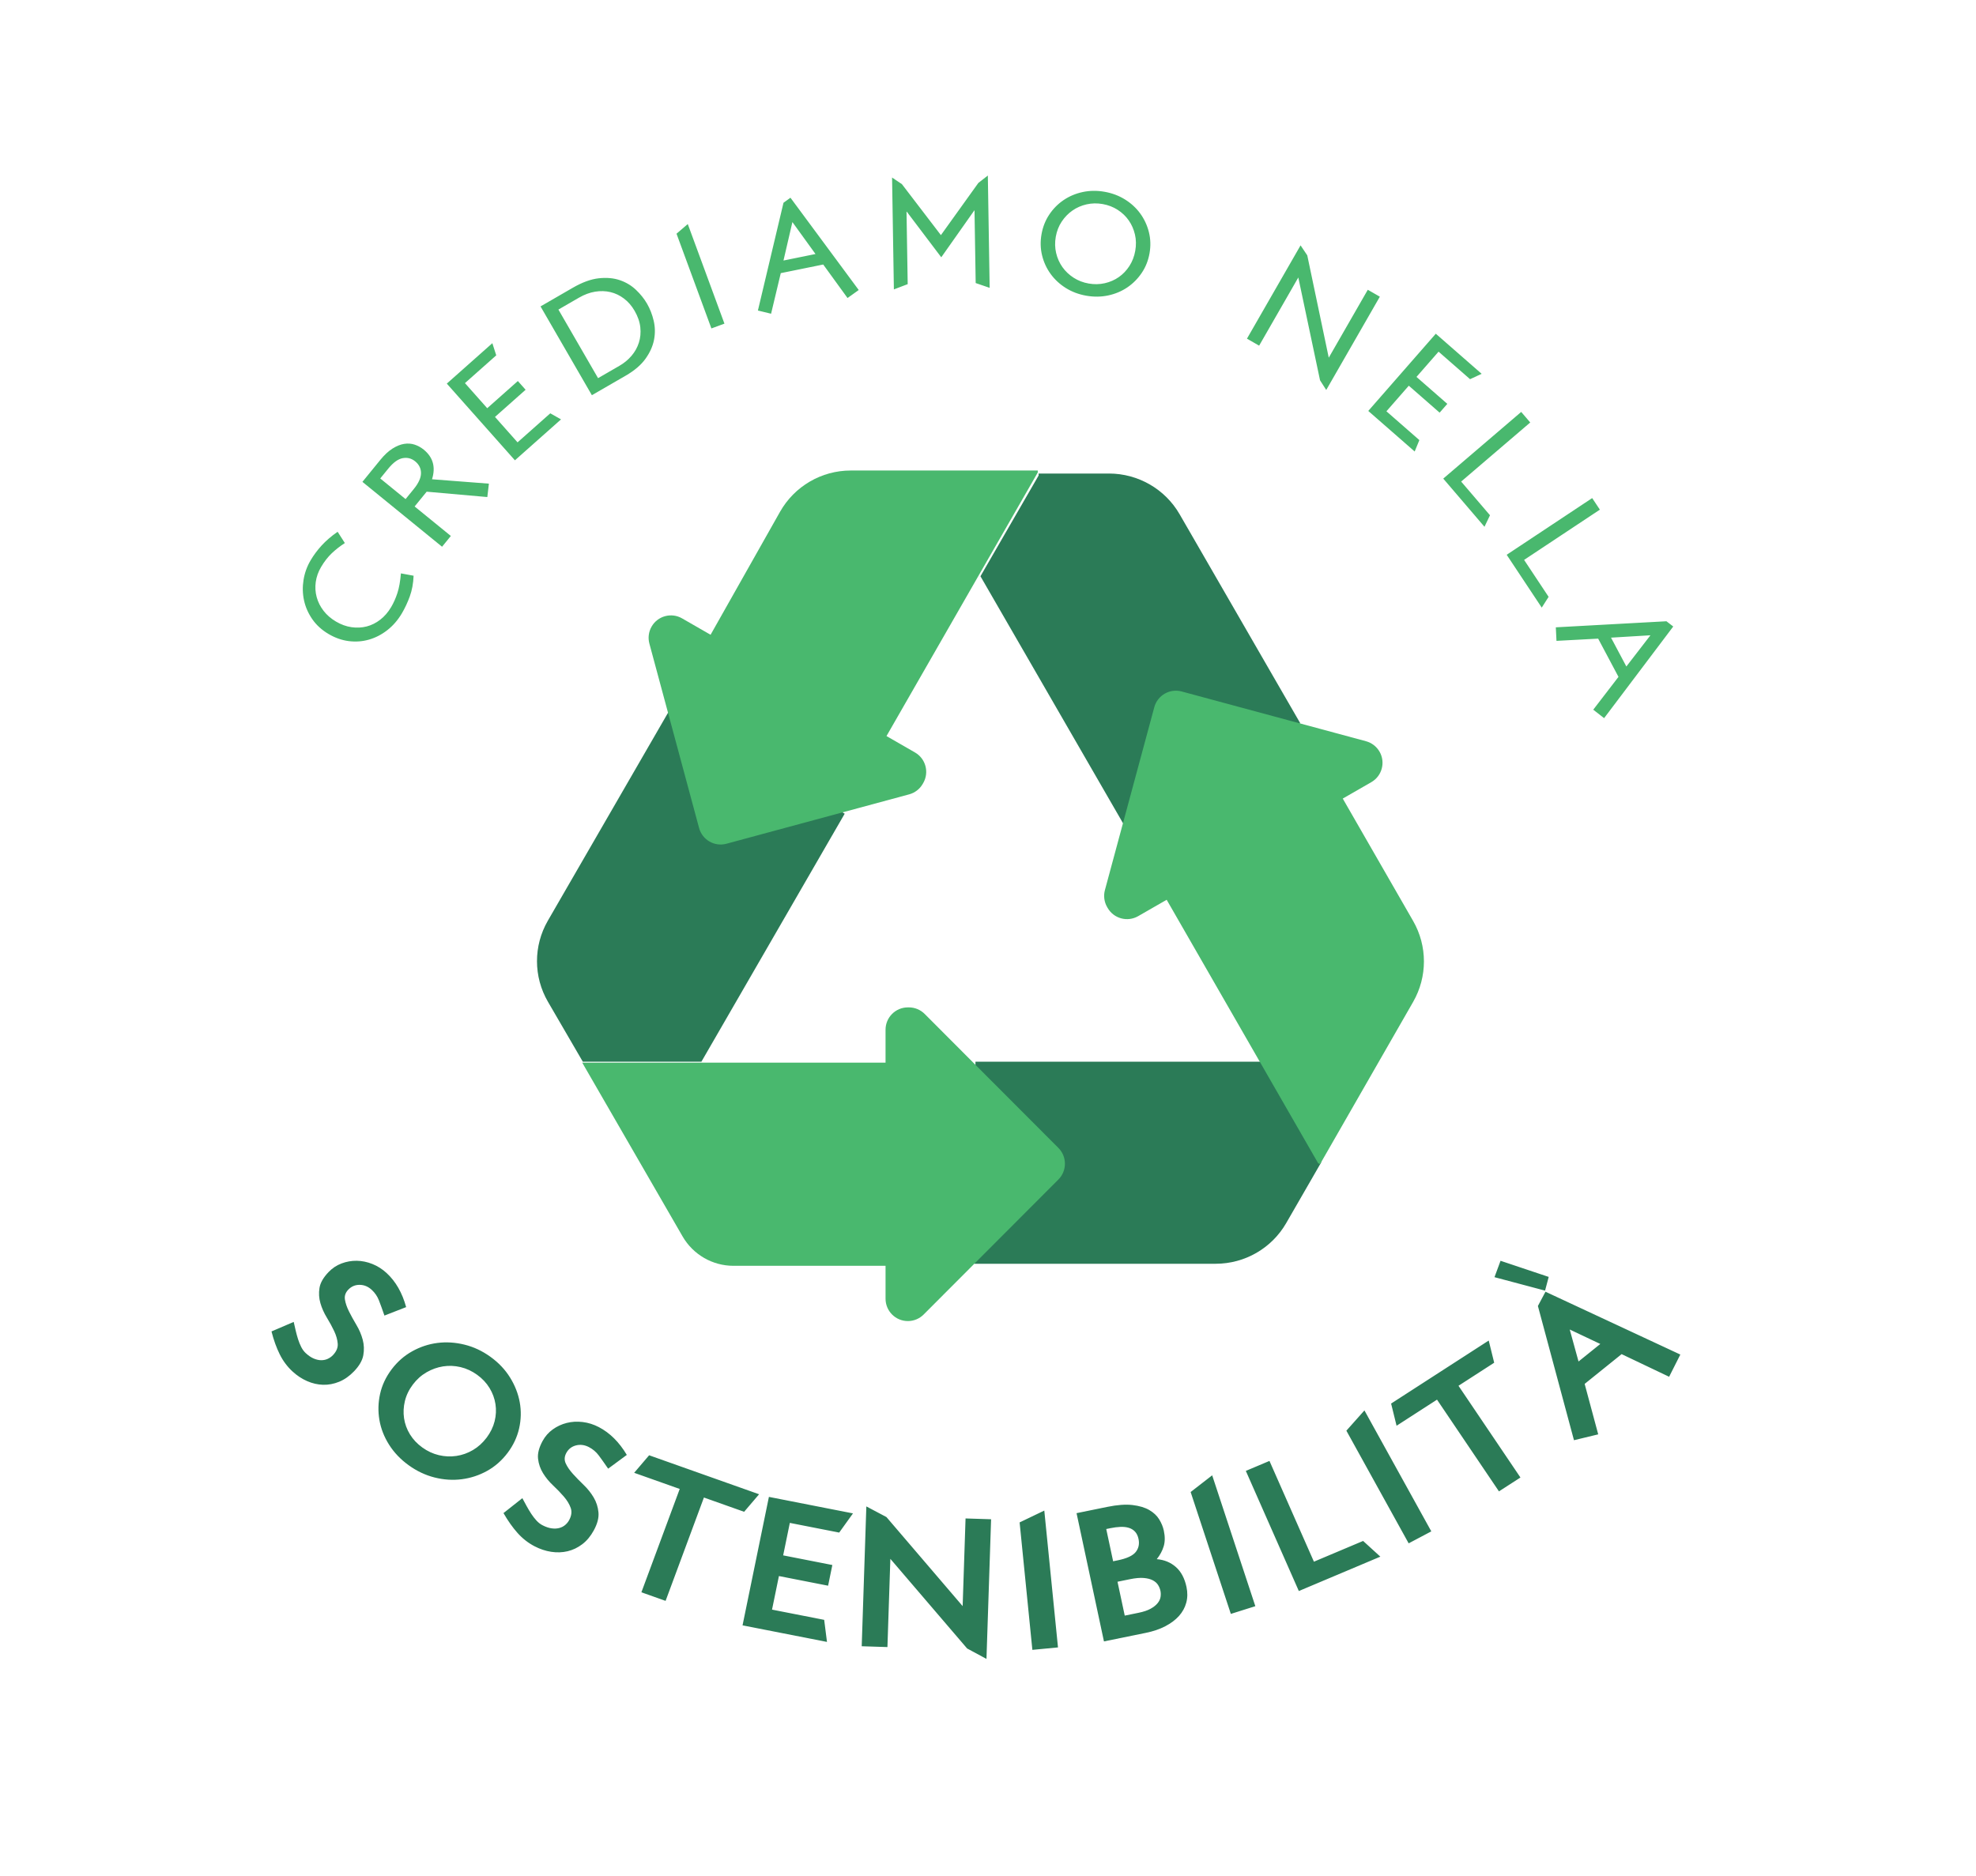
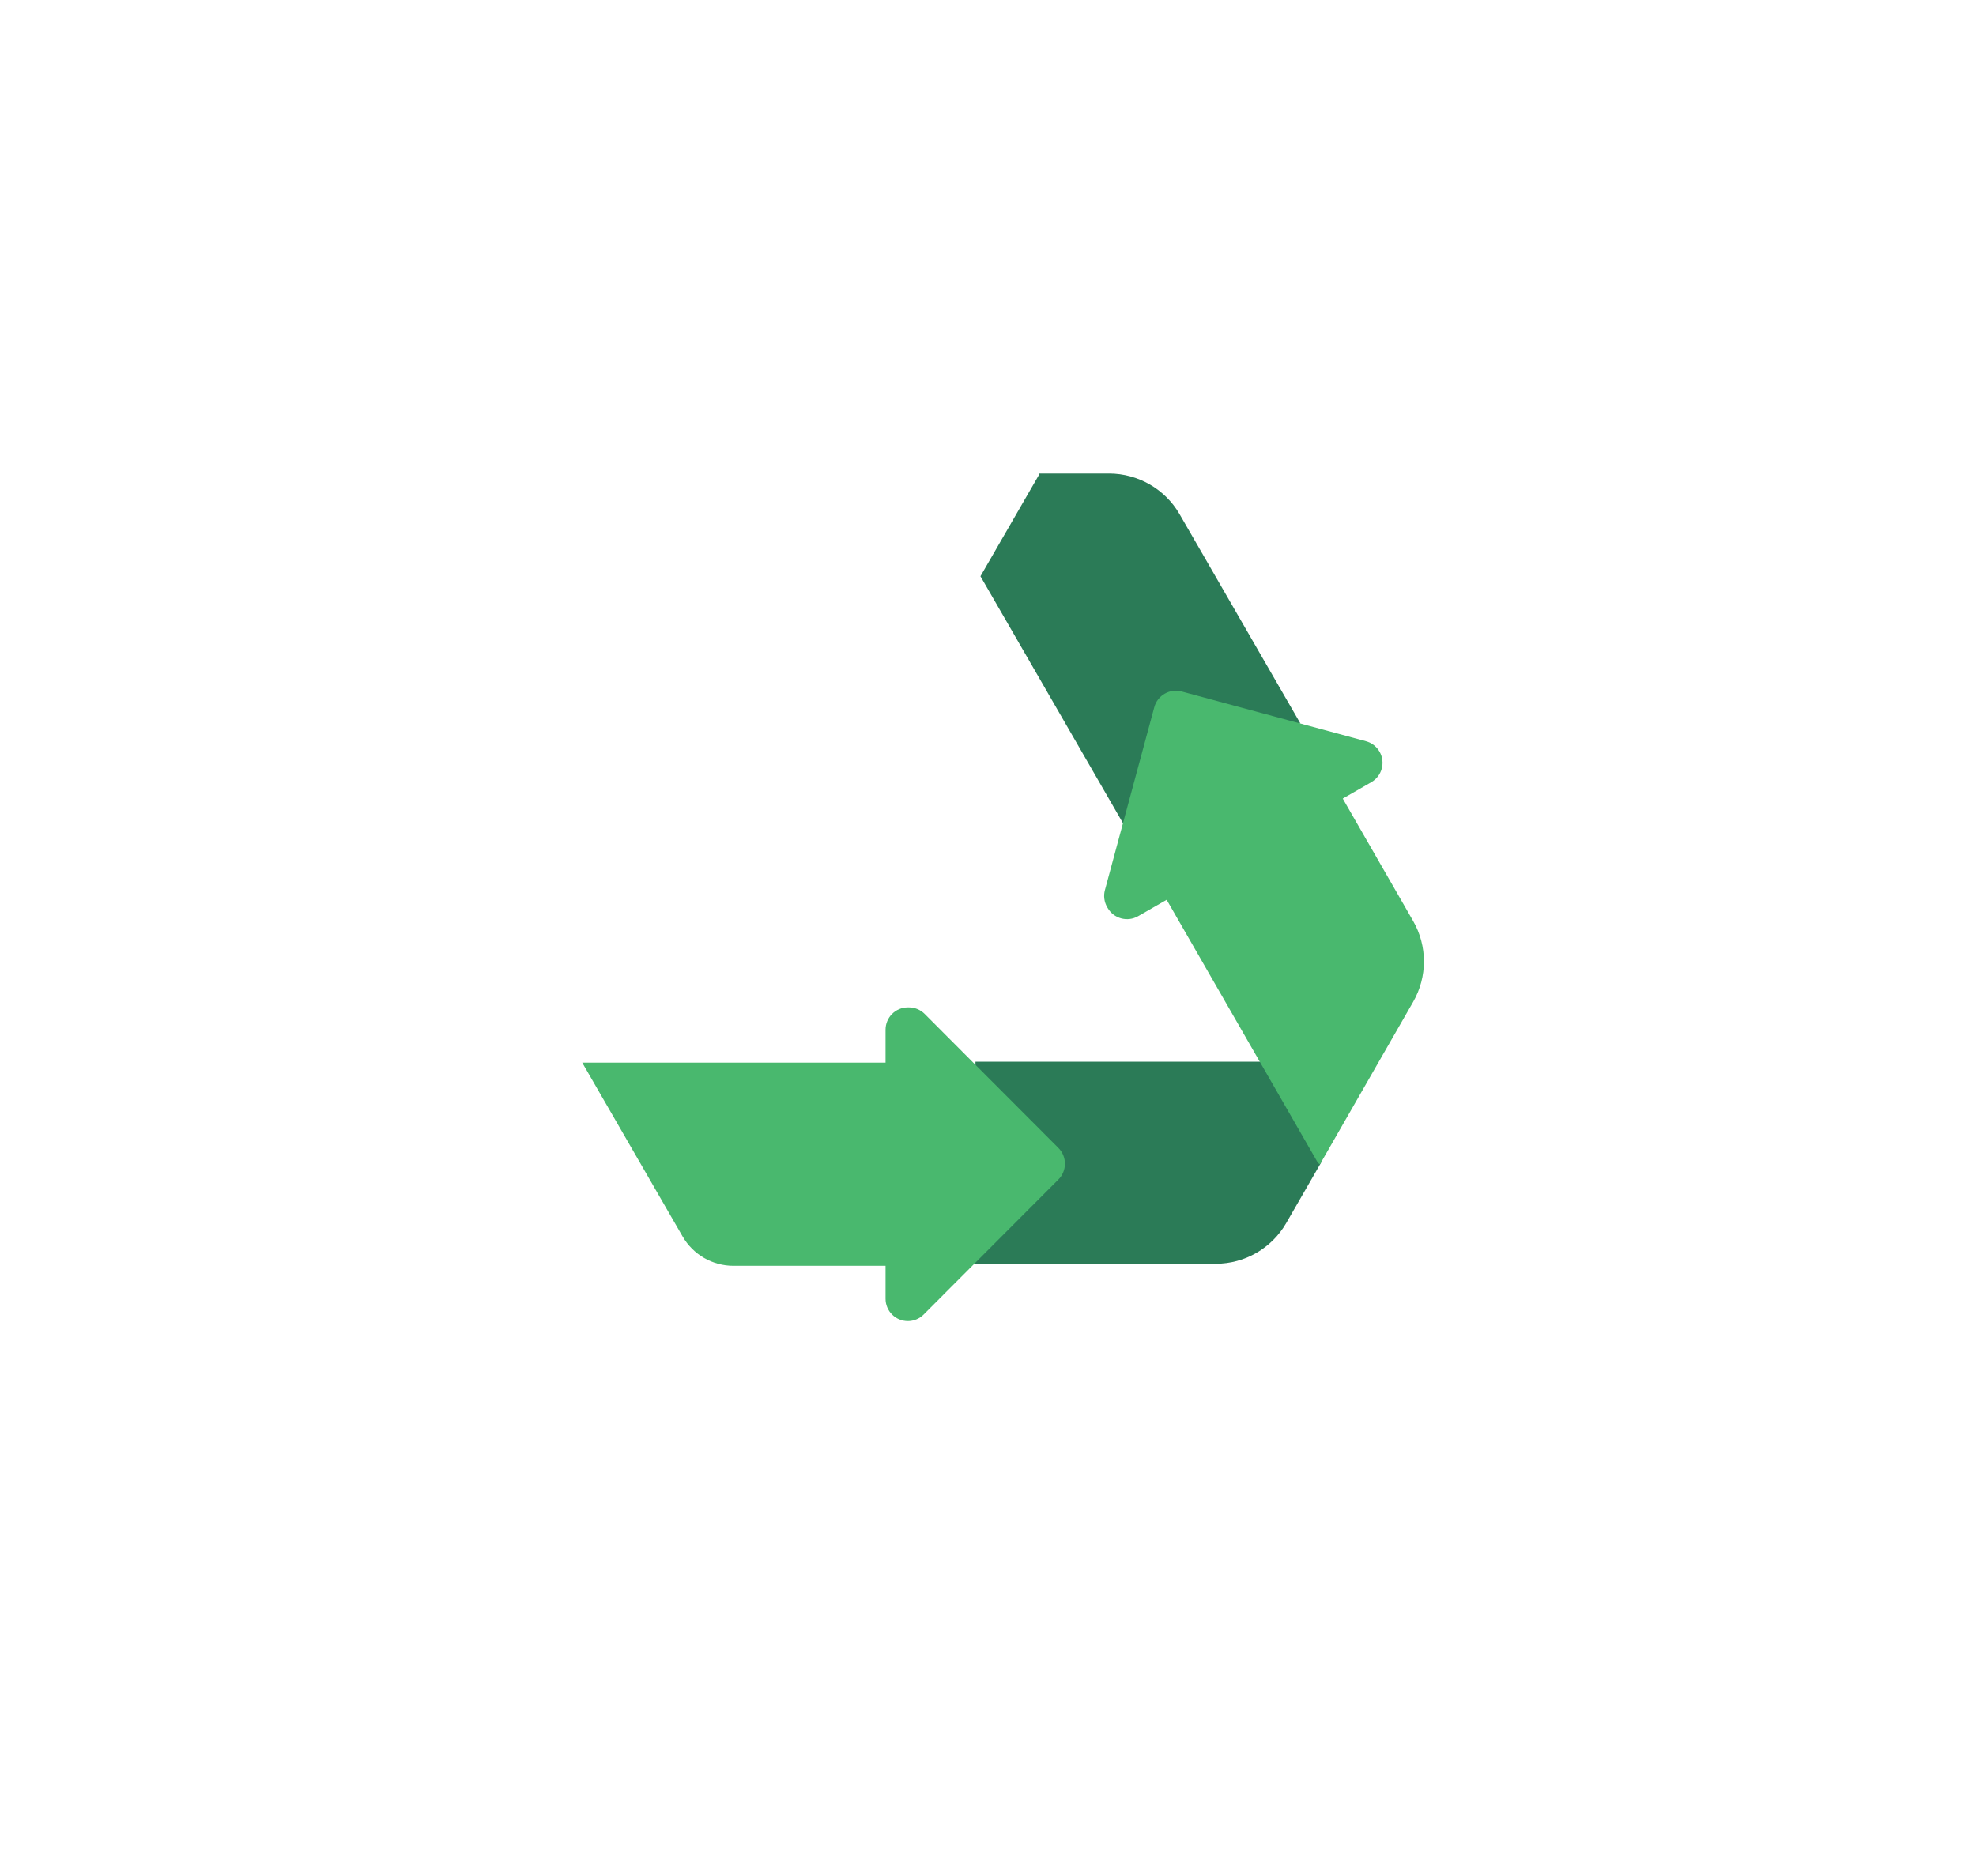
<svg xmlns="http://www.w3.org/2000/svg" width="655px" height="622px" viewBox="0 0 655 622" version="1.1">
  <title>ALT1</title>
  <desc>Created with Sketch.</desc>
  <g id="ALT1" stroke="none" stroke-width="1" fill="none" fill-rule="evenodd">
    <g id="recycling" transform="translate(178, 156)" fill-rule="nonzero">
      <path d="M240.343,196 L145.343,196 L145,263 L224.973,263 C234.625,263 243.54,257.86 248.343,249.526 L260,229.301 L259.369,228.944 L240.343,196 Z" id="XMLID_235_" fill="#2B7B57" />
-       <path d="M102,113.778 L43.617,80 L3.596,149.265 C-1.212,157.588 -1.198,167.829 3.634,176.138 L15.183,196 L54.504,196 L102,113.778 Z" id="XMLID_238_" fill="#2B7B57" />
      <path d="M147,35.057 C147.006,35.057 194.29,117 194.29,117 L253,83.781 L213.02,14.503 C208.2,6.15 199.265,1 189.592,1 L166.281,1 L166.281,1.645 L147,35.057 Z" id="XMLID_241_" fill="#2B7B57" />
      <path d="M123.28,178 L122.933,178 C118.85,178 115.539,181.317 115.539,185.409 L115.539,196.326 L15,196.326 L48.257,253.928 C51.742,259.964 58.173,263.68 65.131,263.68 L115.54,263.68 L115.54,274.591 C115.54,278.682 118.85,282 122.933,282 L122.942,282 C124.902,282 126.783,281.219 128.169,279.83 L172.834,235.07 C175.722,232.176 175.722,227.485 172.834,224.591 L144.621,196.326 L128.51,180.172 C127.123,178.781 125.241,178 123.28,178 Z" id="XMLID_244_" fill="#49B86E" />
-       <path d="M127.864,103.901 L128.035,103.604 C130.071,100.055 128.85,95.524 125.306,93.484 L115.853,88.044 L146.79,34.126 L166,0.644 L166,0 L103.993,0 C94.289,0 85.336,5.231 80.558,13.693 L57.54,54.458 L48.09,49.019 C44.548,46.98 40.026,48.202 37.989,51.75 L37.985,51.758 C37.007,53.462 36.744,55.486 37.256,57.385 L43.202,79.447 L53.73,118.517 C54.795,122.469 58.856,124.809 62.801,123.742 L123.377,107.364 C125.273,106.851 126.887,105.606 127.864,103.901 Z" id="XMLID_308_" fill="#49B86E" />
      <path d="M267.095,108.767 L276.558,103.327 C280.105,101.288 281.327,96.759 279.286,93.212 L279.286,93.212 C278.307,91.511 276.693,90.268 274.798,89.756 L213.702,73.258 C209.754,72.191 205.687,74.529 204.621,78.478 L188.256,139.103 C187.744,140.999 188.006,143.022 188.985,144.725 L189.157,145.024 C191.195,148.569 195.722,149.792 199.268,147.755 L208.725,142.32 L239.89,196.536 L258.92,229.641 L259.552,230 L290.427,176.173 C295.196,167.86 295.191,157.64 290.414,149.331 L267.095,108.767 Z" id="XMLID_312_" fill="#49B86E" />
    </g>
    <g id="Group" transform="translate(101, 108)">
      <path d="M0,136 C47.762,45.333 121.422,0 220.982,0 C320.541,0 395.548,45.333 446,136" id="Path-2" />
    </g>
    <g id="Group-2" transform="translate(89.966, 417.939)" fill="#2B7B57" fill-rule="nonzero">
-       <path d="M6.984,36.758 C8.474,38.134 10.089,39.203 11.827,39.964 C13.565,40.726 15.33,41.132 17.122,41.183 C18.914,41.234 20.687,40.902 22.441,40.187 C24.195,39.473 25.834,38.327 27.356,36.751 C29.107,34.937 30.142,33.15 30.461,31.391 C30.779,29.631 30.714,27.911 30.265,26.231 C29.816,24.551 29.125,22.928 28.192,21.363 C27.258,19.798 26.438,18.309 25.731,16.896 C25.024,15.484 24.571,14.166 24.372,12.941 C24.174,11.717 24.548,10.614 25.496,9.633 C26.53,8.562 27.786,8.035 29.266,8.052 C30.746,8.068 32.079,8.624 33.265,9.719 C34.33,10.702 35.126,11.873 35.654,13.233 C36.182,14.593 36.786,16.261 37.465,18.239 L44.662,15.433 C43.369,10.695 41.217,6.936 38.206,4.155 C36.777,2.835 35.201,1.831 33.48,1.141 C31.758,0.451 30.032,0.095 28.3,0.071 C26.569,0.047 24.891,0.34 23.266,0.95 C21.642,1.56 20.212,2.504 18.978,3.783 C17.226,5.597 16.212,7.361 15.937,9.076 C15.662,10.791 15.763,12.474 16.24,14.124 C16.718,15.775 17.43,17.375 18.378,18.925 C19.326,20.476 20.139,21.972 20.818,23.414 C21.496,24.857 21.884,26.242 21.983,27.57 C22.081,28.898 21.541,30.172 20.364,31.392 C19.904,31.867 19.353,32.259 18.711,32.566 C18.07,32.874 17.357,33.031 16.573,33.039 C15.789,33.046 14.955,32.867 14.072,32.501 C13.188,32.135 12.29,31.531 11.378,30.688 C10.8,30.155 10.307,29.489 9.899,28.69 C9.491,27.891 9.14,27.033 8.847,26.115 C8.554,25.198 8.289,24.236 8.052,23.23 C7.816,22.223 7.595,21.26 7.391,20.34 L0.027,23.498 C0.762,26.371 1.672,28.899 2.757,31.082 C3.841,33.265 5.251,35.157 6.984,36.758 Z M45.509,67.867 C48.203,69.808 51.067,71.16 54.102,71.925 C57.137,72.689 60.136,72.88 63.098,72.5 C66.061,72.119 68.857,71.2 71.488,69.742 C74.119,68.284 76.39,66.287 78.3,63.752 C80.185,61.249 81.456,58.545 82.113,55.639 C82.769,52.733 82.838,49.849 82.319,46.986 C81.801,44.123 80.725,41.379 79.091,38.754 C77.458,36.129 75.294,33.846 72.6,31.906 C69.906,29.965 67.036,28.62 63.988,27.873 C60.941,27.125 57.95,26.939 55.017,27.316 C52.084,27.692 49.296,28.617 46.653,30.092 C44.009,31.566 41.745,33.554 39.859,36.057 C37.949,38.593 36.672,41.306 36.028,44.195 C35.384,47.084 35.307,49.962 35.796,52.83 C36.285,55.697 37.353,58.435 38.999,61.043 C40.645,63.652 42.815,65.926 45.509,67.867 Z M50.025,61.976 C48.307,60.738 46.937,59.281 45.914,57.605 C44.892,55.928 44.242,54.152 43.967,52.277 C43.691,50.401 43.785,48.501 44.249,46.574 C44.714,44.648 45.591,42.828 46.881,41.116 C48.171,39.403 49.688,38.045 51.432,37.04 C53.176,36.036 55.004,35.384 56.917,35.086 C58.83,34.788 60.757,34.868 62.698,35.326 C64.639,35.785 66.468,36.632 68.185,37.87 C69.903,39.107 71.273,40.564 72.295,42.241 C73.318,43.918 73.976,45.7 74.268,47.587 C74.561,49.474 74.467,51.375 73.986,53.289 C73.505,55.204 72.619,57.017 71.329,58.73 C70.039,60.442 68.531,61.807 66.804,62.823 C65.077,63.84 63.248,64.491 61.318,64.777 C59.388,65.063 57.453,64.977 55.512,64.519 C53.571,64.061 51.742,63.213 50.025,61.976 Z M87.214,94.721 C89.023,95.664 90.868,96.279 92.75,96.565 C94.632,96.851 96.445,96.788 98.187,96.375 C99.928,95.962 101.549,95.185 103.049,94.043 C104.548,92.901 105.82,91.374 106.863,89.461 C108.063,87.259 108.58,85.269 108.412,83.49 C108.245,81.71 107.718,80.068 106.833,78.563 C105.947,77.058 104.842,75.671 103.52,74.402 C102.197,73.133 101.005,71.908 99.942,70.728 C98.879,69.548 98.086,68.393 97.565,67.264 C97.043,66.134 97.107,64.974 97.756,63.783 C98.465,62.483 99.535,61.651 100.967,61.285 C102.399,60.919 103.835,61.111 105.274,61.862 C106.566,62.536 107.65,63.46 108.526,64.635 C109.402,65.811 110.434,67.265 111.622,68.997 L117.808,64.435 C115.283,60.198 112.194,57.126 108.54,55.221 C106.805,54.316 105.014,53.753 103.168,53.532 C101.321,53.311 99.56,53.412 97.883,53.836 C96.206,54.259 94.667,54.975 93.264,55.982 C91.862,56.989 90.737,58.268 89.891,59.82 C88.691,62.022 88.189,63.985 88.386,65.71 C88.583,67.436 89.134,69.033 90.04,70.501 C90.945,71.97 92.064,73.33 93.396,74.581 C94.729,75.833 95.917,77.066 96.96,78.282 C98.003,79.499 98.751,80.735 99.204,81.991 C99.657,83.247 99.48,84.614 98.673,86.094 C98.358,86.672 97.932,87.192 97.396,87.654 C96.86,88.116 96.215,88.451 95.46,88.661 C94.706,88.87 93.854,88.912 92.903,88.787 C91.952,88.662 90.923,88.311 89.816,87.733 C89.114,87.368 88.459,86.852 87.85,86.187 C87.241,85.522 86.671,84.784 86.141,83.975 C85.611,83.165 85.096,82.306 84.597,81.396 C84.097,80.487 83.625,79.614 83.179,78.78 L76.927,83.724 C78.411,86.306 79.971,88.51 81.606,90.336 C83.241,92.162 85.11,93.624 87.214,94.721 Z M130.664,112.83 L143.368,78.567 L156.698,83.294 L161.656,77.481 L125.204,64.556 L120.246,70.369 L135.346,75.723 L122.642,109.985 L130.664,112.83 Z M184.161,126.44 L183.231,119.123 L165.945,115.731 L168.229,104.602 L184.53,107.801 L185.937,100.943 L169.636,97.744 L171.845,86.976 L188.208,90.187 L192.778,83.825 L164.911,78.356 L156.172,120.947 L184.161,126.44 Z M237.027,132.07 L238.559,85.77 L230.093,85.502 L229.131,114.57 L203.869,85.041 L197.206,81.515 L195.672,127.876 L204.2,128.146 L205.168,98.894 L230.613,128.613 L237.027,132.07 Z M260.734,128.261 L256.195,82.89 L248.014,86.817 L252.242,129.073 L260.734,128.261 Z M289.912,123.423 C292.328,122.929 294.459,122.202 296.304,121.24 C298.15,120.278 299.66,119.144 300.834,117.838 C302.008,116.533 302.815,115.062 303.256,113.426 C303.697,111.79 303.721,110.051 303.327,108.209 C302.711,105.326 301.535,103.122 299.799,101.596 C298.063,100.07 295.956,99.206 293.477,99.002 C294.556,97.653 295.321,96.233 295.771,94.741 C296.222,93.249 296.237,91.522 295.818,89.56 C295.544,88.279 295.031,87.026 294.278,85.801 C293.525,84.575 292.429,83.546 290.99,82.711 C289.551,81.877 287.703,81.325 285.444,81.055 C283.186,80.785 280.399,80.989 277.082,81.666 L266.887,83.749 L275.971,126.271 L289.912,123.423 Z M280.547,99.387 L279.012,99.7 L276.728,89.01 L278.141,88.721 C279.287,88.487 280.379,88.347 281.416,88.303 C282.454,88.258 283.384,88.36 284.206,88.61 C285.029,88.86 285.717,89.284 286.272,89.881 C286.827,90.478 287.211,91.277 287.425,92.278 C287.784,93.959 287.475,95.412 286.497,96.635 C285.52,97.859 283.536,98.776 280.547,99.387 Z M287.406,116.79 L282.861,117.718 L280.462,106.487 L284.577,105.646 C286.419,105.27 287.95,105.135 289.169,105.241 C290.388,105.347 291.383,105.603 292.154,106.01 C292.924,106.417 293.503,106.925 293.89,107.536 C294.276,108.146 294.542,108.792 294.688,109.473 C294.825,110.113 294.841,110.789 294.736,111.5 C294.632,112.211 294.31,112.903 293.77,113.578 C293.231,114.252 292.455,114.87 291.442,115.432 C290.43,115.994 289.084,116.447 287.406,116.79 Z M326.15,114.591 L311.845,71.203 L304.705,76.742 L318.029,117.151 L326.15,114.591 Z M367.587,98.168 L361.874,92.961 L345.57,99.838 L330.833,66.43 L322.998,69.736 L340.568,109.566 L367.587,98.168 Z M384.479,89.786 L362.312,49.682 L356.327,56.403 L376.973,93.754 L384.479,89.786 Z M414.027,71.928 L393.491,41.515 L405.323,33.874 L403.512,26.515 L371.155,47.409 L372.967,54.768 L386.37,46.113 L406.906,76.526 L414.027,71.928 Z M422.188,9.969 L423.396,5.42 L407.432,0.075 L405.424,5.508 L422.188,9.969 Z M439.808,57.62 L435.311,40.893 L447.563,31.024 L463.313,38.528 L467.027,31.164 L422.331,10.332 L419.813,15.062 L431.771,59.562 L439.808,57.62 Z M440.497,27.653 L433.281,33.466 L430.363,22.859 L440.497,27.653 Z" id="SOSTENIBILITÀ" />
-     </g>
+       </g>
    <g id="Group" transform="translate(100, 58)" fill="#49B86E" fill-rule="nonzero">
-       <path d="M33.225,145.33 C34.221,143.642 35.09,141.784 35.832,139.756 C36.573,137.728 36.997,135.436 37.101,132.881 L32.894,132.105 C32.683,134.711 32.298,136.874 31.739,138.592 C31.18,140.311 30.486,141.873 29.656,143.28 C28.659,144.968 27.461,146.356 26.06,147.445 C24.658,148.533 23.153,149.285 21.542,149.7 C19.932,150.115 18.253,150.196 16.506,149.943 C14.759,149.689 13.041,149.065 11.354,148.068 C9.694,147.089 8.326,145.903 7.252,144.51 C6.177,143.117 5.418,141.607 4.975,139.98 C4.532,138.353 4.429,136.68 4.666,134.961 C4.903,133.242 5.494,131.581 6.441,129.977 C7.503,128.177 8.681,126.663 9.975,125.435 C11.269,124.207 12.713,123.077 14.308,122.046 L11.911,118.299 C9.77,119.804 7.994,121.335 6.582,122.892 C5.171,124.448 3.967,126.071 2.971,127.759 C1.775,129.784 0.991,131.948 0.618,134.251 C0.246,136.553 0.297,138.812 0.773,141.027 C1.248,143.242 2.161,145.327 3.511,147.281 C4.862,149.234 6.662,150.876 8.913,152.204 C11.079,153.482 13.309,154.267 15.602,154.559 C17.896,154.85 20.126,154.687 22.292,154.069 C24.459,153.451 26.491,152.403 28.387,150.924 C30.284,149.445 31.897,147.58 33.225,145.33 Z M61.536,106.797 L62.058,102.355 L43.207,100.902 C44.467,96.872 43.552,93.599 40.462,91.082 C39.551,90.339 38.548,89.785 37.454,89.421 C36.361,89.057 35.197,88.973 33.963,89.168 C32.729,89.364 31.442,89.884 30.1,90.729 C28.758,91.575 27.406,92.833 26.045,94.504 L20.133,101.76 L46.535,123.27 L49.445,119.699 L37.44,109.919 L41.433,105.019 L61.536,106.797 Z M37.163,104.131 L34.439,107.474 L26.044,100.634 L28.705,97.367 C30.356,95.341 31.95,94.186 33.489,93.901 C35.027,93.616 36.404,93.969 37.619,94.959 C38.911,96.012 39.555,97.316 39.551,98.872 C39.548,100.428 38.751,102.181 37.163,104.131 Z M85.964,81.049 L82.405,79.033 L71.559,88.663 L64.076,80.235 L74.226,71.224 L71.656,68.329 L61.506,77.341 L54.121,69.023 L64.491,59.816 L63.203,55.783 L48.107,69.187 L70.685,94.616 L85.964,81.049 Z M107.394,66.557 C110.307,64.872 112.498,63.002 113.969,60.944 C115.44,58.886 116.381,56.795 116.794,54.67 C117.207,52.544 117.171,50.443 116.686,48.365 C116.202,46.286 115.461,44.385 114.464,42.66 C113.532,41.048 112.312,39.526 110.806,38.095 C109.3,36.665 107.523,35.598 105.475,34.895 C103.427,34.192 101.098,33.982 98.488,34.265 C95.878,34.547 93.004,35.596 89.865,37.411 L79.175,43.591 L96.195,73.031 L107.394,66.557 Z M105.329,63.279 L98.245,67.374 L85.1,44.637 L91.929,40.688 C93.711,39.658 95.489,38.998 97.265,38.707 C99.04,38.417 100.737,38.464 102.356,38.849 C103.974,39.234 105.474,39.952 106.855,41.002 C108.236,42.053 109.4,43.398 110.349,45.038 C111.428,46.905 112.062,48.736 112.251,50.532 C112.441,52.328 112.28,54.025 111.769,55.622 C111.259,57.219 110.447,58.669 109.333,59.974 C108.219,61.278 106.885,62.38 105.329,63.279 Z M140.136,49.302 L127.983,16.286 L124.252,19.486 L135.813,50.893 L140.136,49.302 Z M155.596,46.016 L158.808,32.561 L172.877,29.698 L180.939,40.808 L184.649,38.153 L162.02,7.555 L159.71,9.226 L151.23,44.954 L155.596,46.016 Z M170.319,26.218 L159.707,28.378 L162.663,15.625 L170.319,26.218 Z M228.05,37.436 L227.447,0.2 L224.301,2.653 L211.889,19.957 L198.971,3.063 L195.701,0.862 L196.302,37.95 L200.881,36.209 L200.492,12.203 L200.59,12.201 L212.008,27.306 L222.978,11.74 L223.027,11.74 L223.418,35.844 L228.05,37.436 Z M260.051,40.037 C262.56,40.48 264.986,40.453 267.33,39.954 C269.674,39.456 271.788,38.569 273.672,37.292 C275.556,36.016 277.149,34.415 278.451,32.489 C279.753,30.563 280.617,28.393 281.043,25.981 C281.469,23.568 281.4,21.234 280.837,18.978 C280.273,16.722 279.325,14.672 277.992,12.828 C276.659,10.984 274.977,9.426 272.946,8.155 C270.914,6.884 268.644,6.027 266.135,5.584 C263.626,5.141 261.207,5.17 258.88,5.671 C256.552,6.172 254.446,7.061 252.562,8.337 C250.679,9.613 249.093,11.216 247.807,13.145 C246.521,15.074 245.665,17.245 245.239,19.658 C244.813,22.07 244.874,24.403 245.421,26.656 C245.969,28.909 246.909,30.957 248.242,32.802 C249.575,34.646 251.249,36.202 253.264,37.47 C255.279,38.738 257.542,39.594 260.051,40.037 Z M260.863,36.001 C259.03,35.677 257.368,35.035 255.879,34.076 C254.39,33.116 253.154,31.944 252.171,30.56 C251.188,29.175 250.493,27.618 250.085,25.887 C249.678,24.157 249.639,22.359 249.968,20.493 C250.298,18.627 250.949,16.959 251.922,15.489 C252.894,14.019 254.081,12.793 255.481,11.813 C256.882,10.833 258.446,10.148 260.174,9.756 C261.901,9.365 263.682,9.331 265.516,9.654 C267.349,9.978 269.011,10.62 270.5,11.58 C271.989,12.539 273.216,13.718 274.18,15.115 C275.144,16.513 275.823,18.068 276.217,19.779 C276.611,21.491 276.644,23.28 276.314,25.145 C275.985,27.011 275.34,28.689 274.381,30.178 C273.421,31.667 272.251,32.895 270.869,33.862 C269.488,34.829 267.933,35.508 266.205,35.899 C264.477,36.291 262.697,36.325 260.863,36.001 Z M339.617,71.299 L357.386,40.368 L353.392,38.074 L340.455,60.592 L333.331,26.662 L331.108,23.351 L313.339,54.282 L317.375,56.601 L330.361,33.997 L337.564,68.086 L339.617,71.299 Z M368.935,91.696 L370.487,87.911 L359.568,78.364 L366.985,69.88 L377.204,78.814 L379.752,75.899 L369.533,66.966 L376.855,58.592 L387.294,67.719 L391.133,65.934 L375.935,52.646 L353.552,78.247 L368.935,91.696 Z M392.072,116.654 L393.899,112.834 L384.342,101.664 L407.24,82.074 L404.246,78.574 L378.407,100.681 L392.072,116.654 Z M411.054,143.453 L413.332,139.884 L405.206,127.634 L430.319,110.976 L427.773,107.138 L399.434,125.936 L411.054,143.453 Z M415.94,154.477 L429.753,153.738 L436.492,166.415 L428.127,177.299 L431.726,180.103 L454.642,149.719 L452.384,147.978 L415.718,149.989 L415.94,154.477 Z M439.102,162.974 L434.019,153.412 L447.086,152.626 L439.102,162.974 Z" id="CREDIAMONELLA" />
-     </g>
+       </g>
  </g>
</svg>